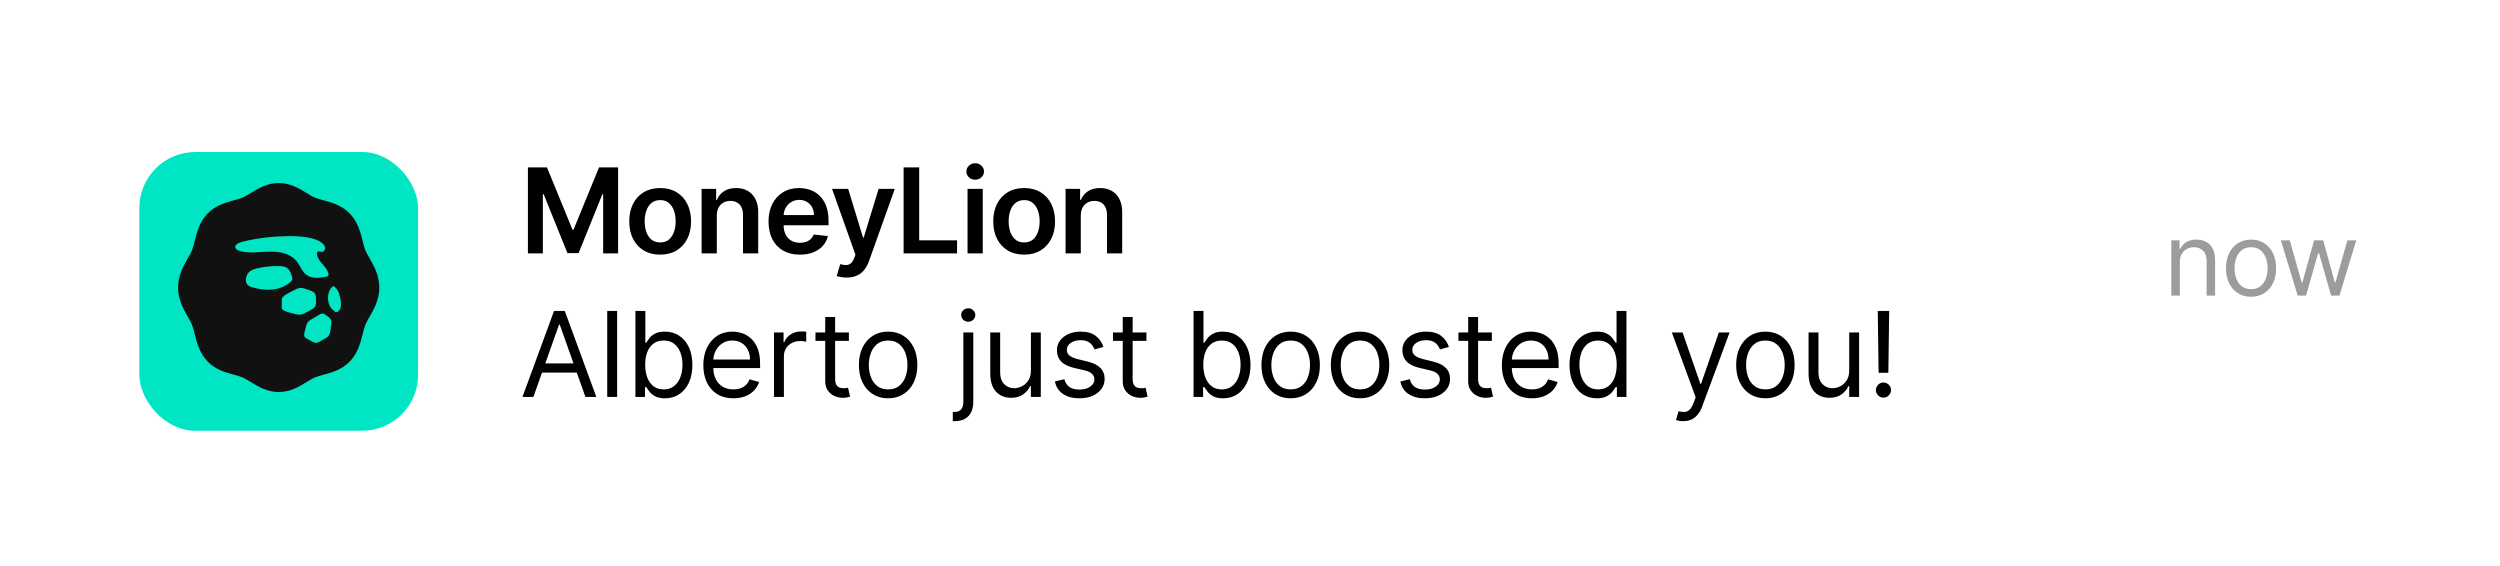
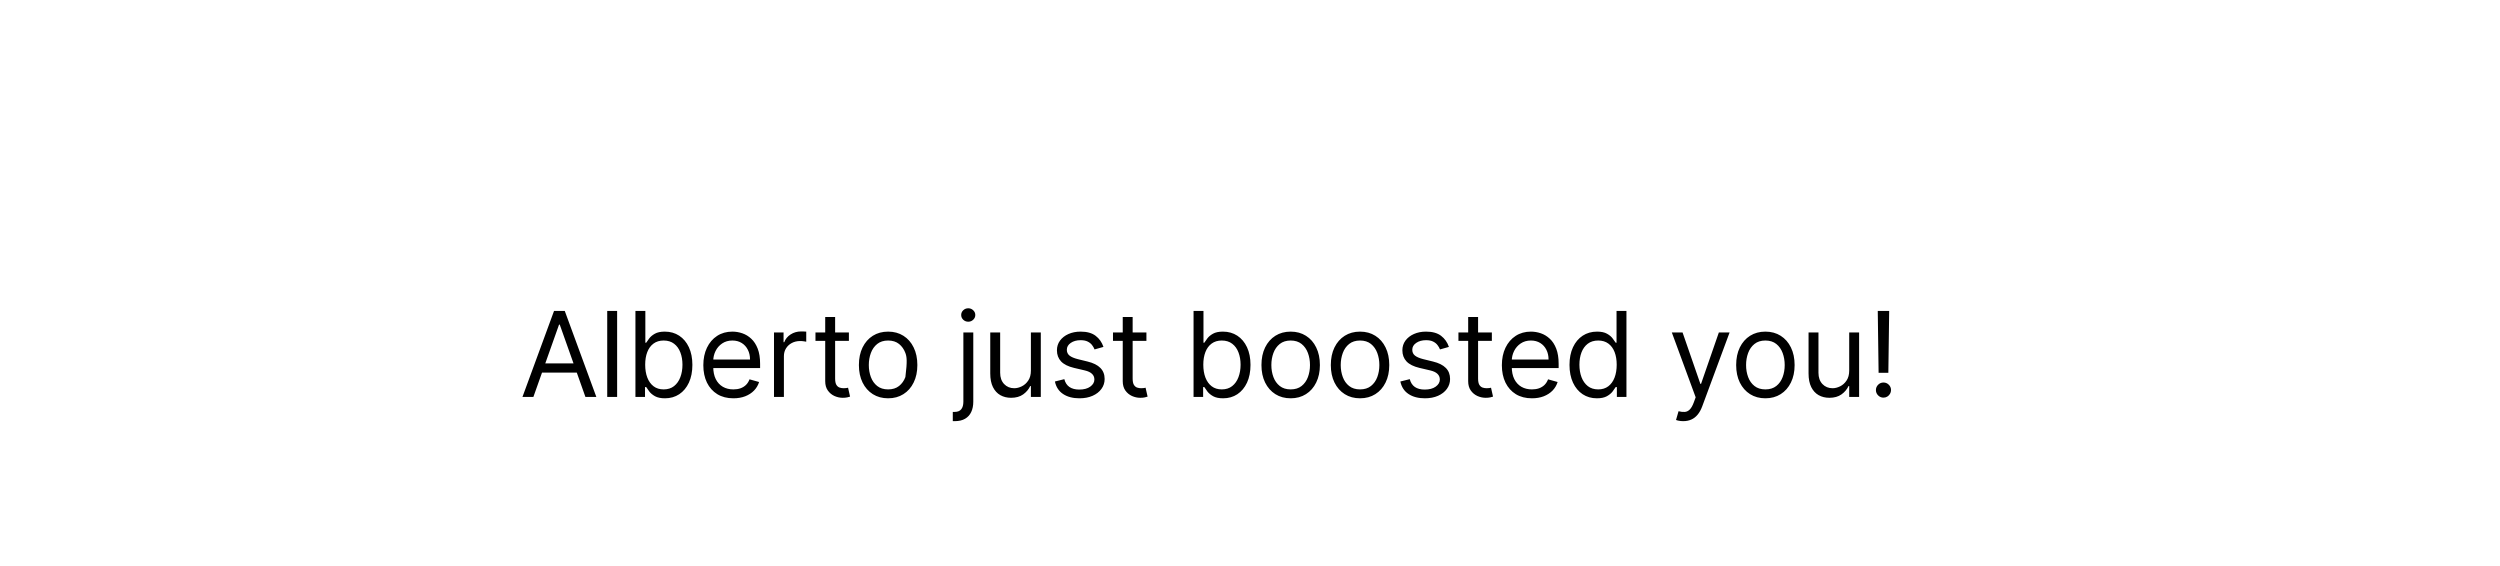
<svg xmlns="http://www.w3.org/2000/svg" width="296" height="67" viewBox="0 0 296 67" fill="none">
  <g filter="url(#filter0_b_35_1107)">
-     <rect x="0.5" width="295" height="67" rx="10.527" fill="white" />
-   </g>
-   <path d="M62.504 19.818H64.761L67.784 27.196H67.903L70.926 19.818H73.183V30H71.413V23.005H71.319L68.505 29.97H67.183L64.369 22.99H64.274V30H62.504V19.818ZM78.163 30.149C77.417 30.149 76.771 29.985 76.224 29.657C75.677 29.329 75.253 28.87 74.951 28.28C74.653 27.69 74.504 27 74.504 26.212C74.504 25.423 74.653 24.732 74.951 24.139C75.253 23.545 75.677 23.084 76.224 22.756C76.771 22.428 77.417 22.264 78.163 22.264C78.909 22.264 79.555 22.428 80.102 22.756C80.649 23.084 81.072 23.545 81.37 24.139C81.671 24.732 81.822 25.423 81.822 26.212C81.822 27 81.671 27.69 81.37 28.28C81.072 28.87 80.649 29.329 80.102 29.657C79.555 29.985 78.909 30.149 78.163 30.149ZM78.173 28.707C78.578 28.707 78.915 28.596 79.187 28.374C79.459 28.149 79.661 27.847 79.794 27.47C79.93 27.092 79.998 26.671 79.998 26.207C79.998 25.739 79.93 25.317 79.794 24.939C79.661 24.558 79.459 24.255 79.187 24.029C78.915 23.804 78.578 23.691 78.173 23.691C77.759 23.691 77.414 23.804 77.139 24.029C76.867 24.255 76.663 24.558 76.528 24.939C76.395 25.317 76.329 25.739 76.329 26.207C76.329 26.671 76.395 27.092 76.528 27.47C76.663 27.847 76.867 28.149 77.139 28.374C77.414 28.596 77.759 28.707 78.173 28.707ZM84.87 25.526V30H83.07V22.364H84.79V23.661H84.879C85.055 23.234 85.335 22.894 85.72 22.642C86.107 22.39 86.586 22.264 87.156 22.264C87.683 22.264 88.142 22.377 88.534 22.602C88.928 22.828 89.233 23.154 89.448 23.582C89.667 24.009 89.775 24.528 89.772 25.138V30H87.972V25.416C87.972 24.906 87.839 24.506 87.574 24.218C87.312 23.93 86.949 23.785 86.485 23.785C86.17 23.785 85.89 23.855 85.645 23.994C85.403 24.13 85.213 24.327 85.073 24.586C84.938 24.845 84.87 25.158 84.87 25.526ZM94.702 30.149C93.936 30.149 93.275 29.99 92.718 29.672C92.165 29.35 91.739 28.896 91.44 28.31C91.142 27.72 90.993 27.025 90.993 26.227C90.993 25.441 91.142 24.752 91.44 24.158C91.742 23.562 92.163 23.098 92.703 22.766C93.243 22.432 93.878 22.264 94.607 22.264C95.078 22.264 95.522 22.34 95.94 22.493C96.361 22.642 96.732 22.874 97.053 23.189C97.378 23.504 97.633 23.905 97.819 24.392C98.004 24.876 98.097 25.453 98.097 26.122V26.674H91.838V25.461H96.372C96.369 25.116 96.294 24.81 96.148 24.541C96.003 24.269 95.799 24.056 95.537 23.9C95.278 23.744 94.977 23.666 94.632 23.666C94.264 23.666 93.941 23.756 93.663 23.935C93.384 24.11 93.167 24.342 93.011 24.631C92.859 24.916 92.781 25.229 92.778 25.57V26.629C92.778 27.073 92.859 27.454 93.021 27.773C93.184 28.088 93.411 28.329 93.702 28.499C93.994 28.664 94.335 28.747 94.727 28.747C94.988 28.747 95.225 28.711 95.438 28.638C95.65 28.562 95.834 28.451 95.989 28.305C96.145 28.159 96.263 27.978 96.342 27.763L98.023 27.952C97.917 28.396 97.715 28.784 97.416 29.115C97.121 29.443 96.743 29.698 96.283 29.881C95.822 30.06 95.295 30.149 94.702 30.149ZM100.24 32.864C99.995 32.864 99.767 32.844 99.559 32.804C99.353 32.767 99.189 32.724 99.066 32.675L99.484 31.273C99.746 31.349 99.98 31.385 100.185 31.382C100.391 31.379 100.571 31.314 100.727 31.188C100.886 31.066 101.02 30.86 101.13 30.572L101.284 30.159L98.515 22.364H100.424L102.184 28.131H102.263L104.028 22.364H105.942L102.885 30.925C102.742 31.329 102.553 31.675 102.318 31.964C102.083 32.255 101.794 32.477 101.453 32.63C101.115 32.786 100.71 32.864 100.24 32.864ZM106.987 30V19.818H108.832V28.454H113.316V30H106.987ZM114.557 30V22.364H116.357V30H114.557ZM115.462 21.28C115.177 21.28 114.932 21.185 114.726 20.996C114.521 20.804 114.418 20.574 114.418 20.305C114.418 20.034 114.521 19.803 114.726 19.614C114.932 19.422 115.177 19.326 115.462 19.326C115.75 19.326 115.996 19.422 116.198 19.614C116.403 19.803 116.506 20.034 116.506 20.305C116.506 20.574 116.403 20.804 116.198 20.996C115.996 21.185 115.75 21.28 115.462 21.28ZM121.259 30.149C120.513 30.149 119.867 29.985 119.32 29.657C118.773 29.329 118.349 28.87 118.047 28.28C117.749 27.69 117.599 27 117.599 26.212C117.599 25.423 117.749 24.732 118.047 24.139C118.349 23.545 118.773 23.084 119.32 22.756C119.867 22.428 120.513 22.264 121.259 22.264C122.004 22.264 122.651 22.428 123.197 22.756C123.744 23.084 124.167 23.545 124.465 24.139C124.767 24.732 124.918 25.423 124.918 26.212C124.918 27 124.767 27.69 124.465 28.28C124.167 28.87 123.744 29.329 123.197 29.657C122.651 29.985 122.004 30.149 121.259 30.149ZM121.269 28.707C121.673 28.707 122.011 28.596 122.283 28.374C122.555 28.149 122.757 27.847 122.889 27.47C123.025 27.092 123.093 26.671 123.093 26.207C123.093 25.739 123.025 25.317 122.889 24.939C122.757 24.558 122.555 24.255 122.283 24.029C122.011 23.804 121.673 23.691 121.269 23.691C120.854 23.691 120.51 23.804 120.234 24.029C119.963 24.255 119.759 24.558 119.623 24.939C119.49 25.317 119.424 25.739 119.424 26.207C119.424 26.671 119.49 27.092 119.623 27.47C119.759 27.847 119.963 28.149 120.234 28.374C120.51 28.596 120.854 28.707 121.269 28.707ZM127.965 25.526V30H126.165V22.364H127.885V23.661H127.975C128.151 23.234 128.431 22.894 128.815 22.642C129.203 22.39 129.682 22.264 130.252 22.264C130.779 22.264 131.238 22.377 131.629 22.602C132.023 22.828 132.328 23.154 132.544 23.582C132.762 24.009 132.87 24.528 132.867 25.138V30H131.067V25.416C131.067 24.906 130.935 24.506 130.669 24.218C130.408 23.93 130.045 23.785 129.581 23.785C129.266 23.785 128.986 23.855 128.74 23.994C128.499 24.13 128.308 24.327 128.169 24.586C128.033 24.845 127.965 25.158 127.965 25.526Z" fill="black" />
-   <rect x="16.5" y="18" width="33" height="33" rx="6.619" fill="#00E5C4" />
-   <path fill-rule="evenodd" clip-rule="evenodd" d="M29.641 22.878C29.312 23.081 29.001 23.273 28.745 23.383C28.464 23.504 28.098 23.603 27.71 23.709C26.734 23.975 25.519 24.305 24.57 25.291C23.621 26.276 23.303 27.537 23.048 28.551C22.947 28.955 22.851 29.335 22.734 29.627C22.629 29.891 22.445 30.214 22.249 30.555C21.728 31.467 21.08 32.598 21.08 34.041C21.08 35.484 21.728 36.615 22.248 37.525C22.443 37.867 22.629 38.19 22.734 38.455C22.851 38.746 22.946 39.127 23.048 39.53C23.304 40.544 23.621 41.806 24.57 42.792C25.519 43.777 26.734 44.107 27.709 44.372C28.099 44.479 28.465 44.578 28.745 44.699C29.001 44.809 29.311 45.001 29.641 45.204C30.517 45.744 31.608 46.417 32.997 46.417C34.386 46.417 35.475 45.744 36.352 45.204C36.684 45 36.994 44.807 37.248 44.699C37.528 44.578 37.893 44.479 38.281 44.374C39.261 44.108 40.475 43.778 41.423 42.793C42.372 41.808 42.69 40.547 42.945 39.533C43.047 39.129 43.144 38.749 43.259 38.457C43.366 38.192 43.55 37.869 43.746 37.527C44.266 36.617 44.913 35.485 44.913 34.042C44.913 32.599 44.266 31.468 43.747 30.559C43.55 30.216 43.366 29.892 43.259 29.628C43.144 29.337 43.047 28.956 42.945 28.552C42.69 27.537 42.372 26.276 41.423 25.291C40.475 24.305 39.261 23.975 38.284 23.71C37.896 23.605 37.529 23.505 37.249 23.384C36.993 23.274 36.682 23.082 36.352 22.879C35.477 22.339 34.386 21.667 32.997 21.667C31.608 21.667 30.519 22.339 29.641 22.879V22.878ZM28.456 29.732C28.296 29.691 28.132 29.636 28.009 29.521C27.498 29.047 28.333 28.717 28.683 28.628C30.433 28.189 32.235 27.986 34.035 27.96C35.012 27.947 35.999 27.987 36.949 28.23C37.376 28.338 37.803 28.493 38.144 28.782C38.311 28.923 38.459 29.107 38.487 29.328C38.514 29.549 38.374 29.799 38.16 29.82C38.089 29.827 38.014 29.809 37.94 29.792C37.826 29.764 37.713 29.738 37.621 29.803C37.504 29.885 37.503 30.063 37.536 30.205C37.732 31.037 38.628 31.519 38.875 32.336C38.908 32.443 38.924 32.571 38.855 32.658C38.799 32.73 38.704 32.75 38.616 32.766C38.207 32.838 37.794 32.91 37.38 32.893C36.965 32.876 36.544 32.761 36.217 32.494C35.742 32.105 35.539 31.462 35.159 30.973C34.749 30.445 34.146 30.118 33.509 29.95C33.383 29.917 33.256 29.89 33.129 29.869C32.357 29.741 31.57 29.805 30.789 29.852C30.48 29.871 30.168 29.886 29.857 29.886C29.384 29.886 28.914 29.85 28.456 29.732ZM29.89 34.02C29.667 33.956 29.431 33.875 29.28 33.692C28.983 33.33 29.113 32.661 29.387 32.326C29.694 31.951 30.217 31.815 30.66 31.723C31.449 31.562 32.254 31.49 33.058 31.506C33.389 31.513 33.74 31.542 34.011 31.742C34.325 31.974 34.46 32.383 34.575 32.765C34.596 32.835 34.618 32.907 34.622 32.979C34.624 33.016 34.622 33.053 34.613 33.091C34.587 33.194 34.511 33.273 34.435 33.345C33.841 33.899 33.053 34.202 32.259 34.284C32.092 34.302 31.925 34.309 31.759 34.309C31.128 34.309 30.498 34.194 29.89 34.019V34.02ZM39.795 36.965C39.747 36.959 39.706 36.93 39.667 36.902C39.45 36.744 39.241 36.563 39.1 36.328C38.693 35.652 38.73 34.484 39.34 33.96C39.373 33.931 39.41 33.903 39.453 33.897C39.514 33.889 39.574 33.926 39.622 33.966C40.079 34.334 40.24 34.97 40.329 35.563C40.357 35.754 40.381 35.949 40.37 36.141C40.367 36.204 40.36 36.268 40.347 36.331C40.299 36.582 40.156 36.828 39.931 36.936C39.896 36.954 39.857 36.968 39.818 36.968C39.811 36.968 39.803 36.968 39.796 36.966L39.795 36.965ZM35.466 37.254C35.309 37.254 35.148 37.238 34.995 37.202C34.644 37.116 34.293 37.022 33.948 36.913C33.798 36.866 33.652 36.792 33.522 36.704C33.392 36.617 33.337 36.472 33.349 36.306C33.357 36.183 33.362 36.06 33.369 35.931C33.369 35.815 33.372 35.691 33.369 35.568C33.363 35.397 33.411 35.241 33.531 35.128C33.656 35.01 33.792 34.896 33.941 34.813C34.303 34.611 34.675 34.428 35.045 34.24C35.372 34.075 35.713 34.04 36.063 34.16C36.335 34.254 36.606 34.35 36.876 34.45C37.197 34.57 37.391 34.792 37.4 35.162C37.404 35.376 37.409 35.59 37.418 35.804C37.433 36.169 37.263 36.422 36.969 36.594C36.68 36.761 36.386 36.917 36.093 37.077C35.898 37.184 35.692 37.255 35.472 37.255H35.467L35.466 37.254ZM37.039 40.481C36.788 40.352 36.544 40.207 36.296 40.072C36.049 39.938 35.955 39.727 36.026 39.451C36.107 39.132 36.19 38.813 36.277 38.495C36.352 38.218 36.526 38.015 36.757 37.871C37.12 37.647 37.491 37.43 37.865 37.222C38.096 37.093 38.33 37.091 38.548 37.27C38.686 37.382 38.827 37.489 38.969 37.596C39.208 37.773 39.271 38.026 39.238 38.309C39.198 38.64 39.148 38.97 39.095 39.298C39.045 39.602 38.897 39.842 38.635 39.996C38.372 40.15 38.107 40.303 37.843 40.454C37.702 40.535 37.55 40.581 37.379 40.602C37.265 40.564 37.145 40.538 37.038 40.483L37.039 40.481Z" fill="#111111" />
-   <path d="M63.151 47H61.858L65.597 36.818H66.869L70.608 47H69.315L66.273 38.429H66.193L63.151 47ZM63.628 43.023H68.838V44.117H63.628V43.023ZM73.068 36.818V47H71.895V36.818H73.068ZM75.236 47V36.818H76.409V40.577H76.509C76.595 40.444 76.714 40.275 76.867 40.07C77.023 39.861 77.245 39.675 77.533 39.513C77.825 39.347 78.219 39.264 78.716 39.264C79.359 39.264 79.926 39.425 80.417 39.746C80.907 40.068 81.29 40.524 81.565 41.114C81.84 41.704 81.978 42.4 81.978 43.202C81.978 44.01 81.84 44.711 81.565 45.305C81.29 45.895 80.909 46.352 80.421 46.677C79.934 46.998 79.373 47.159 78.736 47.159C78.246 47.159 77.853 47.078 77.558 46.916C77.263 46.75 77.036 46.562 76.877 46.354C76.718 46.142 76.595 45.966 76.509 45.827H76.37V47H75.236ZM76.39 43.182C76.39 43.758 76.474 44.267 76.643 44.708C76.812 45.146 77.059 45.489 77.384 45.737C77.709 45.983 78.106 46.105 78.577 46.105C79.068 46.105 79.477 45.976 79.805 45.717C80.136 45.456 80.385 45.104 80.551 44.663C80.72 44.219 80.804 43.725 80.804 43.182C80.804 42.645 80.722 42.161 80.556 41.73C80.393 41.296 80.146 40.953 79.815 40.701C79.487 40.446 79.074 40.318 78.577 40.318C78.1 40.318 77.699 40.439 77.374 40.681C77.049 40.92 76.804 41.255 76.638 41.685C76.472 42.113 76.39 42.612 76.39 43.182ZM86.834 47.159C86.098 47.159 85.464 46.997 84.93 46.672C84.4 46.344 83.99 45.886 83.702 45.3C83.417 44.71 83.274 44.024 83.274 43.242C83.274 42.459 83.417 41.77 83.702 41.173C83.99 40.573 84.391 40.106 84.905 39.771C85.422 39.433 86.025 39.264 86.715 39.264C87.112 39.264 87.505 39.331 87.893 39.463C88.281 39.596 88.634 39.811 88.952 40.109C89.27 40.404 89.524 40.795 89.713 41.283C89.902 41.77 89.996 42.37 89.996 43.082V43.58H84.11V42.565H88.803C88.803 42.135 88.717 41.75 88.544 41.412C88.375 41.074 88.133 40.807 87.819 40.611C87.507 40.416 87.139 40.318 86.715 40.318C86.247 40.318 85.843 40.434 85.502 40.666C85.164 40.895 84.903 41.193 84.721 41.561C84.539 41.929 84.448 42.323 84.448 42.744V43.42C84.448 43.997 84.547 44.486 84.746 44.887C84.948 45.285 85.228 45.588 85.586 45.797C85.944 46.002 86.36 46.105 86.834 46.105C87.142 46.105 87.421 46.062 87.669 45.976C87.921 45.886 88.138 45.754 88.321 45.578C88.503 45.399 88.644 45.177 88.743 44.912L89.877 45.23C89.757 45.615 89.557 45.953 89.275 46.244C88.993 46.533 88.645 46.758 88.231 46.92C87.817 47.08 87.351 47.159 86.834 47.159ZM91.641 47V39.364H92.774V40.517H92.854C92.993 40.139 93.245 39.833 93.61 39.597C93.974 39.362 94.385 39.244 94.843 39.244C94.929 39.244 95.036 39.246 95.166 39.249C95.295 39.253 95.393 39.258 95.459 39.264V40.457C95.419 40.447 95.328 40.432 95.186 40.413C95.046 40.389 94.899 40.378 94.743 40.378C94.372 40.378 94.04 40.456 93.749 40.611C93.46 40.764 93.232 40.976 93.063 41.248C92.897 41.516 92.814 41.823 92.814 42.168V47H91.641ZM100.509 39.364V40.358H96.552V39.364H100.509ZM97.705 37.534H98.879V44.812C98.879 45.144 98.927 45.392 99.023 45.558C99.122 45.721 99.248 45.83 99.401 45.886C99.556 45.939 99.721 45.966 99.893 45.966C100.022 45.966 100.128 45.959 100.211 45.946C100.294 45.929 100.36 45.916 100.41 45.906L100.649 46.96C100.569 46.99 100.458 47.02 100.315 47.05C100.173 47.083 99.992 47.099 99.773 47.099C99.442 47.099 99.117 47.028 98.799 46.886C98.484 46.743 98.222 46.526 98.014 46.234C97.808 45.943 97.705 45.575 97.705 45.131V37.534ZM105.154 47.159C104.465 47.159 103.86 46.995 103.34 46.667C102.823 46.339 102.418 45.88 102.127 45.29C101.838 44.7 101.694 44.01 101.694 43.222C101.694 42.426 101.838 41.732 102.127 41.139C102.418 40.545 102.823 40.084 103.34 39.756C103.86 39.428 104.465 39.264 105.154 39.264C105.844 39.264 106.447 39.428 106.964 39.756C107.485 40.084 107.889 40.545 108.177 41.139C108.469 41.732 108.615 42.426 108.615 43.222C108.615 44.01 108.469 44.7 108.177 45.29C107.889 45.88 107.485 46.339 106.964 46.667C106.447 46.995 105.844 47.159 105.154 47.159ZM105.154 46.105C105.678 46.105 106.109 45.971 106.447 45.702C106.785 45.434 107.035 45.081 107.198 44.644C107.36 44.206 107.441 43.732 107.441 43.222C107.441 42.711 107.36 42.236 107.198 41.795C107.035 41.354 106.785 40.998 106.447 40.726C106.109 40.454 105.678 40.318 105.154 40.318C104.631 40.318 104.2 40.454 103.862 40.726C103.524 40.998 103.274 41.354 103.111 41.795C102.949 42.236 102.868 42.711 102.868 43.222C102.868 43.732 102.949 44.206 103.111 44.644C103.274 45.081 103.524 45.434 103.862 45.702C104.2 45.971 104.631 46.105 105.154 46.105ZM114.063 39.364H115.237V47.557C115.237 48.028 115.155 48.435 114.993 48.78C114.834 49.124 114.592 49.391 114.267 49.58C113.946 49.769 113.54 49.864 113.049 49.864C113.009 49.864 112.969 49.864 112.93 49.864C112.89 49.864 112.85 49.864 112.81 49.864V48.77C112.85 48.77 112.887 48.77 112.92 48.77C112.953 48.77 112.989 48.77 113.029 48.77C113.387 48.77 113.649 48.664 113.815 48.452C113.98 48.243 114.063 47.945 114.063 47.557V39.364ZM114.64 38.091C114.411 38.091 114.214 38.013 114.048 37.857C113.886 37.702 113.805 37.514 113.805 37.295C113.805 37.077 113.886 36.889 114.048 36.734C114.214 36.578 114.411 36.5 114.64 36.5C114.869 36.5 115.064 36.578 115.227 36.734C115.392 36.889 115.475 37.077 115.475 37.295C115.475 37.514 115.392 37.702 115.227 37.857C115.064 38.013 114.869 38.091 114.64 38.091ZM122.058 43.878V39.364H123.231V47H122.058V45.707H121.978C121.799 46.095 121.521 46.425 121.143 46.697C120.765 46.965 120.288 47.099 119.711 47.099C119.234 47.099 118.81 46.995 118.439 46.786C118.067 46.574 117.776 46.256 117.564 45.832C117.352 45.404 117.246 44.865 117.246 44.216V39.364H118.419V44.136C118.419 44.693 118.575 45.137 118.886 45.469C119.201 45.8 119.602 45.966 120.089 45.966C120.381 45.966 120.678 45.891 120.979 45.742C121.284 45.593 121.539 45.364 121.745 45.056C121.954 44.748 122.058 44.355 122.058 43.878ZM130.649 41.074L129.595 41.372C129.529 41.197 129.431 41.026 129.302 40.86C129.176 40.691 129.004 40.552 128.785 40.443C128.566 40.333 128.286 40.278 127.945 40.278C127.477 40.278 127.088 40.386 126.776 40.602C126.468 40.814 126.314 41.084 126.314 41.412C126.314 41.704 126.42 41.934 126.632 42.103C126.844 42.272 127.176 42.413 127.627 42.526L128.76 42.804C129.443 42.97 129.952 43.223 130.286 43.565C130.621 43.903 130.789 44.339 130.789 44.872C130.789 45.31 130.663 45.701 130.411 46.045C130.162 46.39 129.814 46.662 129.367 46.861C128.919 47.06 128.399 47.159 127.806 47.159C127.027 47.159 126.382 46.99 125.872 46.652C125.361 46.314 125.038 45.82 124.902 45.17L126.016 44.892C126.122 45.303 126.322 45.611 126.617 45.817C126.916 46.022 127.305 46.125 127.786 46.125C128.333 46.125 128.767 46.009 129.088 45.777C129.413 45.542 129.575 45.26 129.575 44.932C129.575 44.667 129.483 44.445 129.297 44.266C129.111 44.083 128.826 43.947 128.442 43.858L127.169 43.56C126.47 43.394 125.956 43.137 125.628 42.789C125.303 42.438 125.141 41.999 125.141 41.472C125.141 41.041 125.262 40.66 125.504 40.328C125.749 39.997 126.082 39.736 126.503 39.548C126.927 39.359 127.408 39.264 127.945 39.264C128.7 39.264 129.294 39.43 129.725 39.761C130.159 40.093 130.467 40.53 130.649 41.074ZM135.736 39.364V40.358H131.778V39.364H135.736ZM132.932 37.534H134.105V44.812C134.105 45.144 134.153 45.392 134.249 45.558C134.349 45.721 134.475 45.83 134.627 45.886C134.783 45.939 134.947 45.966 135.119 45.966C135.249 45.966 135.355 45.959 135.437 45.946C135.52 45.929 135.587 45.916 135.636 45.906L135.875 46.96C135.795 46.99 135.684 47.02 135.542 47.05C135.399 47.083 135.219 47.099 135 47.099C134.669 47.099 134.344 47.028 134.026 46.886C133.711 46.743 133.449 46.526 133.24 46.234C133.035 45.943 132.932 45.575 132.932 45.131V37.534ZM141.317 47V36.818H142.491V40.577H142.59C142.676 40.444 142.795 40.275 142.948 40.07C143.104 39.861 143.326 39.675 143.614 39.513C143.906 39.347 144.3 39.264 144.797 39.264C145.44 39.264 146.007 39.425 146.498 39.746C146.988 40.068 147.371 40.524 147.646 41.114C147.921 41.704 148.059 42.4 148.059 43.202C148.059 44.01 147.921 44.711 147.646 45.305C147.371 45.895 146.99 46.352 146.503 46.677C146.015 46.998 145.454 47.159 144.817 47.159C144.327 47.159 143.934 47.078 143.639 46.916C143.344 46.75 143.117 46.562 142.958 46.354C142.799 46.142 142.676 45.966 142.59 45.827H142.451V47H141.317ZM142.471 43.182C142.471 43.758 142.555 44.267 142.724 44.708C142.893 45.146 143.14 45.489 143.465 45.737C143.79 45.983 144.188 46.105 144.658 46.105C145.149 46.105 145.558 45.976 145.886 45.717C146.218 45.456 146.466 45.104 146.632 44.663C146.801 44.219 146.885 43.725 146.885 43.182C146.885 42.645 146.803 42.161 146.637 41.73C146.474 41.296 146.228 40.953 145.896 40.701C145.568 40.446 145.155 40.318 144.658 40.318C144.181 40.318 143.78 40.439 143.455 40.681C143.13 40.92 142.885 41.255 142.719 41.685C142.554 42.113 142.471 42.612 142.471 43.182ZM152.816 47.159C152.126 47.159 151.521 46.995 151.001 46.667C150.484 46.339 150.08 45.88 149.788 45.29C149.5 44.7 149.356 44.01 149.356 43.222C149.356 42.426 149.5 41.732 149.788 41.139C150.08 40.545 150.484 40.084 151.001 39.756C151.521 39.428 152.126 39.264 152.816 39.264C153.505 39.264 154.108 39.428 154.625 39.756C155.146 40.084 155.55 40.545 155.838 41.139C156.13 41.732 156.276 42.426 156.276 43.222C156.276 44.01 156.13 44.7 155.838 45.29C155.55 45.88 155.146 46.339 154.625 46.667C154.108 46.995 153.505 47.159 152.816 47.159ZM152.816 46.105C153.339 46.105 153.77 45.971 154.108 45.702C154.446 45.434 154.697 45.081 154.859 44.644C155.021 44.206 155.103 43.732 155.103 43.222C155.103 42.711 155.021 42.236 154.859 41.795C154.697 41.354 154.446 40.998 154.108 40.726C153.77 40.454 153.339 40.318 152.816 40.318C152.292 40.318 151.861 40.454 151.523 40.726C151.185 40.998 150.935 41.354 150.772 41.795C150.61 42.236 150.529 42.711 150.529 43.222C150.529 43.732 150.61 44.206 150.772 44.644C150.935 45.081 151.185 45.434 151.523 45.702C151.861 45.971 152.292 46.105 152.816 46.105ZM161.029 47.159C160.34 47.159 159.735 46.995 159.215 46.667C158.698 46.339 158.293 45.88 158.002 45.29C157.713 44.7 157.569 44.01 157.569 43.222C157.569 42.426 157.713 41.732 158.002 41.139C158.293 40.545 158.698 40.084 159.215 39.756C159.735 39.428 160.34 39.264 161.029 39.264C161.719 39.264 162.322 39.428 162.839 39.756C163.359 40.084 163.764 40.545 164.052 41.139C164.344 41.732 164.489 42.426 164.489 43.222C164.489 44.01 164.344 44.7 164.052 45.29C163.764 45.88 163.359 46.339 162.839 46.667C162.322 46.995 161.719 47.159 161.029 47.159ZM161.029 46.105C161.553 46.105 161.984 45.971 162.322 45.702C162.66 45.434 162.91 45.081 163.073 44.644C163.235 44.206 163.316 43.732 163.316 43.222C163.316 42.711 163.235 42.236 163.073 41.795C162.91 41.354 162.66 40.998 162.322 40.726C161.984 40.454 161.553 40.318 161.029 40.318C160.506 40.318 160.075 40.454 159.737 40.726C159.399 40.998 159.148 41.354 158.986 41.795C158.824 42.236 158.742 42.711 158.742 43.222C158.742 43.732 158.824 44.206 158.986 44.644C159.148 45.081 159.399 45.434 159.737 45.702C160.075 45.971 160.506 46.105 161.029 46.105ZM171.55 41.074L170.496 41.372C170.429 41.197 170.332 41.026 170.202 40.86C170.076 40.691 169.904 40.552 169.685 40.443C169.467 40.333 169.186 40.278 168.845 40.278C168.378 40.278 167.988 40.386 167.677 40.602C167.368 40.814 167.214 41.084 167.214 41.412C167.214 41.704 167.32 41.934 167.533 42.103C167.745 42.272 168.076 42.413 168.527 42.526L169.66 42.804C170.343 42.97 170.852 43.223 171.187 43.565C171.521 43.903 171.689 44.339 171.689 44.872C171.689 45.31 171.563 45.701 171.311 46.045C171.062 46.39 170.714 46.662 170.267 46.861C169.819 47.06 169.299 47.159 168.706 47.159C167.927 47.159 167.282 46.99 166.772 46.652C166.261 46.314 165.938 45.82 165.802 45.17L166.916 44.892C167.022 45.303 167.223 45.611 167.518 45.817C167.816 46.022 168.205 46.125 168.686 46.125C169.233 46.125 169.667 46.009 169.989 45.777C170.313 45.542 170.476 45.26 170.476 44.932C170.476 44.667 170.383 44.445 170.197 44.266C170.012 44.083 169.727 43.947 169.342 43.858L168.069 43.56C167.37 43.394 166.856 43.137 166.528 42.789C166.203 42.438 166.041 41.999 166.041 41.472C166.041 41.041 166.162 40.66 166.404 40.328C166.649 39.997 166.982 39.736 167.403 39.548C167.828 39.359 168.308 39.264 168.845 39.264C169.601 39.264 170.194 39.43 170.625 39.761C171.059 40.093 171.367 40.53 171.55 41.074ZM176.636 39.364V40.358H172.679V39.364H176.636ZM173.832 37.534H175.005V44.812C175.005 45.144 175.053 45.392 175.149 45.558C175.249 45.721 175.375 45.83 175.527 45.886C175.683 45.939 175.847 45.966 176.02 45.966C176.149 45.966 176.255 45.959 176.338 45.946C176.421 45.929 176.487 45.916 176.537 45.906L176.775 46.96C176.696 46.99 176.585 47.02 176.442 47.05C176.3 47.083 176.119 47.099 175.9 47.099C175.569 47.099 175.244 47.028 174.926 46.886C174.611 46.743 174.349 46.526 174.14 46.234C173.935 45.943 173.832 45.575 173.832 45.131V37.534ZM181.381 47.159C180.645 47.159 180.01 46.997 179.476 46.672C178.946 46.344 178.537 45.886 178.248 45.3C177.963 44.71 177.821 44.024 177.821 43.242C177.821 42.459 177.963 41.77 178.248 41.173C178.537 40.573 178.938 40.106 179.452 39.771C179.969 39.433 180.572 39.264 181.261 39.264C181.659 39.264 182.052 39.331 182.44 39.463C182.827 39.596 183.18 39.811 183.498 40.109C183.817 40.404 184.07 40.795 184.259 41.283C184.448 41.77 184.543 42.37 184.543 43.082V43.58H178.656V42.565H183.349C183.349 42.135 183.263 41.75 183.091 41.412C182.922 41.074 182.68 40.807 182.365 40.611C182.053 40.416 181.685 40.318 181.261 40.318C180.794 40.318 180.39 40.434 180.048 40.666C179.71 40.895 179.45 41.193 179.268 41.561C179.085 41.929 178.994 42.323 178.994 42.744V43.42C178.994 43.997 179.094 44.486 179.293 44.887C179.495 45.285 179.775 45.588 180.133 45.797C180.491 46.002 180.907 46.105 181.381 46.105C181.689 46.105 181.967 46.062 182.216 45.976C182.468 45.886 182.685 45.754 182.867 45.578C183.049 45.399 183.19 45.177 183.29 44.912L184.423 45.23C184.304 45.615 184.103 45.953 183.822 46.244C183.54 46.533 183.192 46.758 182.778 46.92C182.363 47.08 181.898 47.159 181.381 47.159ZM189.071 47.159C188.434 47.159 187.873 46.998 187.385 46.677C186.898 46.352 186.517 45.895 186.242 45.305C185.967 44.711 185.829 44.01 185.829 43.202C185.829 42.4 185.967 41.704 186.242 41.114C186.517 40.524 186.9 40.068 187.39 39.746C187.881 39.425 188.448 39.264 189.091 39.264C189.588 39.264 189.981 39.347 190.269 39.513C190.561 39.675 190.783 39.861 190.935 40.07C191.091 40.275 191.212 40.444 191.298 40.577H191.398V36.818H192.571V47H191.437V45.827H191.298C191.212 45.966 191.089 46.142 190.93 46.354C190.771 46.562 190.544 46.75 190.249 46.916C189.954 47.078 189.561 47.159 189.071 47.159ZM189.23 46.105C189.701 46.105 190.098 45.983 190.423 45.737C190.748 45.489 190.995 45.146 191.164 44.708C191.333 44.267 191.417 43.758 191.417 43.182C191.417 42.612 191.335 42.113 191.169 41.685C191.003 41.255 190.758 40.92 190.433 40.681C190.108 40.439 189.707 40.318 189.23 40.318C188.733 40.318 188.318 40.446 187.987 40.701C187.659 40.953 187.412 41.296 187.246 41.73C187.084 42.161 187.003 42.645 187.003 43.182C187.003 43.725 187.085 44.219 187.251 44.663C187.42 45.104 187.669 45.456 187.997 45.717C188.328 45.976 188.739 46.105 189.23 46.105ZM199.296 49.864C199.097 49.864 198.92 49.847 198.764 49.814C198.608 49.784 198.5 49.754 198.441 49.724L198.739 48.69C199.024 48.763 199.276 48.79 199.495 48.77C199.713 48.75 199.907 48.652 200.076 48.477C200.249 48.304 200.406 48.024 200.549 47.636L200.767 47.04L197.944 39.364H199.216L201.324 45.449H201.404L203.512 39.364H204.784L201.543 48.114C201.397 48.508 201.216 48.834 201.001 49.093C200.786 49.355 200.535 49.549 200.25 49.675C199.969 49.801 199.65 49.864 199.296 49.864ZM209.022 47.159C208.333 47.159 207.728 46.995 207.207 46.667C206.69 46.339 206.286 45.88 205.994 45.29C205.706 44.7 205.562 44.01 205.562 43.222C205.562 42.426 205.706 41.732 205.994 41.139C206.286 40.545 206.69 40.084 207.207 39.756C207.728 39.428 208.333 39.264 209.022 39.264C209.711 39.264 210.315 39.428 210.832 39.756C211.352 40.084 211.756 40.545 212.045 41.139C212.336 41.732 212.482 42.426 212.482 43.222C212.482 44.01 212.336 44.7 212.045 45.29C211.756 45.88 211.352 46.339 210.832 46.667C210.315 46.995 209.711 47.159 209.022 47.159ZM209.022 46.105C209.546 46.105 209.976 45.971 210.315 45.702C210.653 45.434 210.903 45.081 211.065 44.644C211.228 44.206 211.309 43.732 211.309 43.222C211.309 42.711 211.228 42.236 211.065 41.795C210.903 41.354 210.653 40.998 210.315 40.726C209.976 40.454 209.546 40.318 209.022 40.318C208.498 40.318 208.067 40.454 207.729 40.726C207.391 40.998 207.141 41.354 206.979 41.795C206.816 42.236 206.735 42.711 206.735 43.222C206.735 43.732 206.816 44.206 206.979 44.644C207.141 45.081 207.391 45.434 207.729 45.702C208.067 45.971 208.498 46.105 209.022 46.105ZM218.946 43.878V39.364H220.119V47H218.946V45.707H218.866C218.687 46.095 218.409 46.425 218.031 46.697C217.653 46.965 217.176 47.099 216.599 47.099C216.122 47.099 215.698 46.995 215.326 46.786C214.955 46.574 214.663 46.256 214.451 45.832C214.239 45.404 214.133 44.865 214.133 44.216V39.364H215.306V44.136C215.306 44.693 215.462 45.137 215.774 45.469C216.089 45.8 216.49 45.966 216.977 45.966C217.269 45.966 217.565 45.891 217.867 45.742C218.172 45.593 218.427 45.364 218.632 45.056C218.841 44.748 218.946 44.355 218.946 43.878ZM223.679 36.818L223.58 44.136H222.426L222.327 36.818H223.679ZM223.003 47.08C222.758 47.08 222.547 46.992 222.372 46.816C222.196 46.64 222.108 46.43 222.108 46.185C222.108 45.939 222.196 45.729 222.372 45.553C222.547 45.378 222.758 45.29 223.003 45.29C223.248 45.29 223.459 45.378 223.634 45.553C223.81 45.729 223.898 45.939 223.898 46.185C223.898 46.347 223.856 46.496 223.774 46.632C223.694 46.768 223.586 46.877 223.45 46.96C223.318 47.04 223.169 47.08 223.003 47.08Z" fill="black" />
-   <path d="M258.093 31.062V35H257.087V28.454H258.059V29.477H258.144C258.297 29.145 258.53 28.878 258.843 28.676C259.155 28.472 259.559 28.369 260.053 28.369C260.496 28.369 260.884 28.46 261.216 28.642C261.549 28.821 261.807 29.094 261.992 29.46C262.177 29.824 262.269 30.284 262.269 30.841V35H261.263V30.909C261.263 30.395 261.13 29.994 260.863 29.707C260.596 29.418 260.229 29.273 259.763 29.273C259.442 29.273 259.155 29.342 258.903 29.482C258.653 29.621 258.455 29.824 258.31 30.091C258.165 30.358 258.093 30.682 258.093 31.062ZM266.526 35.136C265.935 35.136 265.416 34.996 264.97 34.715C264.527 34.433 264.181 34.04 263.931 33.534C263.684 33.028 263.56 32.438 263.56 31.761C263.56 31.079 263.684 30.484 263.931 29.976C264.181 29.467 264.527 29.072 264.97 28.791C265.416 28.51 265.935 28.369 266.526 28.369C267.117 28.369 267.634 28.51 268.077 28.791C268.523 29.072 268.87 29.467 269.117 29.976C269.367 30.484 269.492 31.079 269.492 31.761C269.492 32.438 269.367 33.028 269.117 33.534C268.87 34.04 268.523 34.433 268.077 34.715C267.634 34.996 267.117 35.136 266.526 35.136ZM266.526 34.233C266.975 34.233 267.344 34.118 267.634 33.888C267.924 33.658 268.138 33.355 268.277 32.98C268.416 32.605 268.486 32.199 268.486 31.761C268.486 31.324 268.416 30.916 268.277 30.538C268.138 30.16 267.924 29.855 267.634 29.622C267.344 29.389 266.975 29.273 266.526 29.273C266.077 29.273 265.708 29.389 265.418 29.622C265.128 29.855 264.914 30.16 264.774 30.538C264.635 30.916 264.566 31.324 264.566 31.761C264.566 32.199 264.635 32.605 264.774 32.98C264.914 33.355 265.128 33.658 265.418 33.888C265.708 34.118 266.077 34.233 266.526 34.233ZM272.047 35L270.053 28.454H271.11L272.524 33.466H272.593L273.99 28.454H275.064L276.445 33.449H276.513L277.928 28.454H278.985L276.99 35H276.002L274.57 29.972H274.468L273.036 35H272.047Z" fill="#9C9C9C" />
+     </g>
+   <path d="M63.151 47H61.858L65.597 36.818H66.869L70.608 47H69.315L66.273 38.429H66.193L63.151 47ZM63.628 43.023H68.838V44.117H63.628V43.023ZM73.068 36.818V47H71.895V36.818H73.068ZM75.236 47V36.818H76.409V40.577H76.509C76.595 40.444 76.714 40.275 76.867 40.07C77.023 39.861 77.245 39.675 77.533 39.513C77.825 39.347 78.219 39.264 78.716 39.264C79.359 39.264 79.926 39.425 80.417 39.746C80.907 40.068 81.29 40.524 81.565 41.114C81.84 41.704 81.978 42.4 81.978 43.202C81.978 44.01 81.84 44.711 81.565 45.305C81.29 45.895 80.909 46.352 80.421 46.677C79.934 46.998 79.373 47.159 78.736 47.159C78.246 47.159 77.853 47.078 77.558 46.916C77.263 46.75 77.036 46.562 76.877 46.354C76.718 46.142 76.595 45.966 76.509 45.827H76.37V47H75.236ZM76.39 43.182C76.39 43.758 76.474 44.267 76.643 44.708C76.812 45.146 77.059 45.489 77.384 45.737C77.709 45.983 78.106 46.105 78.577 46.105C79.068 46.105 79.477 45.976 79.805 45.717C80.136 45.456 80.385 45.104 80.551 44.663C80.72 44.219 80.804 43.725 80.804 43.182C80.804 42.645 80.722 42.161 80.556 41.73C80.393 41.296 80.146 40.953 79.815 40.701C79.487 40.446 79.074 40.318 78.577 40.318C78.1 40.318 77.699 40.439 77.374 40.681C77.049 40.92 76.804 41.255 76.638 41.685C76.472 42.113 76.39 42.612 76.39 43.182ZM86.834 47.159C86.098 47.159 85.464 46.997 84.93 46.672C84.4 46.344 83.99 45.886 83.702 45.3C83.417 44.71 83.274 44.024 83.274 43.242C83.274 42.459 83.417 41.77 83.702 41.173C83.99 40.573 84.391 40.106 84.905 39.771C85.422 39.433 86.025 39.264 86.715 39.264C87.112 39.264 87.505 39.331 87.893 39.463C88.281 39.596 88.634 39.811 88.952 40.109C89.27 40.404 89.524 40.795 89.713 41.283C89.902 41.77 89.996 42.37 89.996 43.082V43.58H84.11V42.565H88.803C88.803 42.135 88.717 41.75 88.544 41.412C88.375 41.074 88.133 40.807 87.819 40.611C87.507 40.416 87.139 40.318 86.715 40.318C86.247 40.318 85.843 40.434 85.502 40.666C85.164 40.895 84.903 41.193 84.721 41.561C84.539 41.929 84.448 42.323 84.448 42.744V43.42C84.448 43.997 84.547 44.486 84.746 44.887C84.948 45.285 85.228 45.588 85.586 45.797C85.944 46.002 86.36 46.105 86.834 46.105C87.142 46.105 87.421 46.062 87.669 45.976C87.921 45.886 88.138 45.754 88.321 45.578C88.503 45.399 88.644 45.177 88.743 44.912L89.877 45.23C89.757 45.615 89.557 45.953 89.275 46.244C88.993 46.533 88.645 46.758 88.231 46.92C87.817 47.08 87.351 47.159 86.834 47.159ZM91.641 47V39.364H92.774V40.517H92.854C92.993 40.139 93.245 39.833 93.61 39.597C93.974 39.362 94.385 39.244 94.843 39.244C94.929 39.244 95.036 39.246 95.166 39.249C95.295 39.253 95.393 39.258 95.459 39.264V40.457C95.419 40.447 95.328 40.432 95.186 40.413C95.046 40.389 94.899 40.378 94.743 40.378C94.372 40.378 94.04 40.456 93.749 40.611C93.46 40.764 93.232 40.976 93.063 41.248C92.897 41.516 92.814 41.823 92.814 42.168V47H91.641ZM100.509 39.364V40.358H96.552V39.364H100.509ZM97.705 37.534H98.879V44.812C98.879 45.144 98.927 45.392 99.023 45.558C99.122 45.721 99.248 45.83 99.401 45.886C99.556 45.939 99.721 45.966 99.893 45.966C100.022 45.966 100.128 45.959 100.211 45.946C100.294 45.929 100.36 45.916 100.41 45.906L100.649 46.96C100.569 46.99 100.458 47.02 100.315 47.05C100.173 47.083 99.992 47.099 99.773 47.099C99.442 47.099 99.117 47.028 98.799 46.886C98.484 46.743 98.222 46.526 98.014 46.234C97.808 45.943 97.705 45.575 97.705 45.131V37.534ZM105.154 47.159C104.465 47.159 103.86 46.995 103.34 46.667C102.823 46.339 102.418 45.88 102.127 45.29C101.838 44.7 101.694 44.01 101.694 43.222C101.694 42.426 101.838 41.732 102.127 41.139C102.418 40.545 102.823 40.084 103.34 39.756C103.86 39.428 104.465 39.264 105.154 39.264C105.844 39.264 106.447 39.428 106.964 39.756C107.485 40.084 107.889 40.545 108.177 41.139C108.469 41.732 108.615 42.426 108.615 43.222C108.615 44.01 108.469 44.7 108.177 45.29C107.889 45.88 107.485 46.339 106.964 46.667C106.447 46.995 105.844 47.159 105.154 47.159ZM105.154 46.105C105.678 46.105 106.109 45.971 106.447 45.702C106.785 45.434 107.035 45.081 107.198 44.644C107.441 42.711 107.36 42.236 107.198 41.795C107.035 41.354 106.785 40.998 106.447 40.726C106.109 40.454 105.678 40.318 105.154 40.318C104.631 40.318 104.2 40.454 103.862 40.726C103.524 40.998 103.274 41.354 103.111 41.795C102.949 42.236 102.868 42.711 102.868 43.222C102.868 43.732 102.949 44.206 103.111 44.644C103.274 45.081 103.524 45.434 103.862 45.702C104.2 45.971 104.631 46.105 105.154 46.105ZM114.063 39.364H115.237V47.557C115.237 48.028 115.155 48.435 114.993 48.78C114.834 49.124 114.592 49.391 114.267 49.58C113.946 49.769 113.54 49.864 113.049 49.864C113.009 49.864 112.969 49.864 112.93 49.864C112.89 49.864 112.85 49.864 112.81 49.864V48.77C112.85 48.77 112.887 48.77 112.92 48.77C112.953 48.77 112.989 48.77 113.029 48.77C113.387 48.77 113.649 48.664 113.815 48.452C113.98 48.243 114.063 47.945 114.063 47.557V39.364ZM114.64 38.091C114.411 38.091 114.214 38.013 114.048 37.857C113.886 37.702 113.805 37.514 113.805 37.295C113.805 37.077 113.886 36.889 114.048 36.734C114.214 36.578 114.411 36.5 114.64 36.5C114.869 36.5 115.064 36.578 115.227 36.734C115.392 36.889 115.475 37.077 115.475 37.295C115.475 37.514 115.392 37.702 115.227 37.857C115.064 38.013 114.869 38.091 114.64 38.091ZM122.058 43.878V39.364H123.231V47H122.058V45.707H121.978C121.799 46.095 121.521 46.425 121.143 46.697C120.765 46.965 120.288 47.099 119.711 47.099C119.234 47.099 118.81 46.995 118.439 46.786C118.067 46.574 117.776 46.256 117.564 45.832C117.352 45.404 117.246 44.865 117.246 44.216V39.364H118.419V44.136C118.419 44.693 118.575 45.137 118.886 45.469C119.201 45.8 119.602 45.966 120.089 45.966C120.381 45.966 120.678 45.891 120.979 45.742C121.284 45.593 121.539 45.364 121.745 45.056C121.954 44.748 122.058 44.355 122.058 43.878ZM130.649 41.074L129.595 41.372C129.529 41.197 129.431 41.026 129.302 40.86C129.176 40.691 129.004 40.552 128.785 40.443C128.566 40.333 128.286 40.278 127.945 40.278C127.477 40.278 127.088 40.386 126.776 40.602C126.468 40.814 126.314 41.084 126.314 41.412C126.314 41.704 126.42 41.934 126.632 42.103C126.844 42.272 127.176 42.413 127.627 42.526L128.76 42.804C129.443 42.97 129.952 43.223 130.286 43.565C130.621 43.903 130.789 44.339 130.789 44.872C130.789 45.31 130.663 45.701 130.411 46.045C130.162 46.39 129.814 46.662 129.367 46.861C128.919 47.06 128.399 47.159 127.806 47.159C127.027 47.159 126.382 46.99 125.872 46.652C125.361 46.314 125.038 45.82 124.902 45.17L126.016 44.892C126.122 45.303 126.322 45.611 126.617 45.817C126.916 46.022 127.305 46.125 127.786 46.125C128.333 46.125 128.767 46.009 129.088 45.777C129.413 45.542 129.575 45.26 129.575 44.932C129.575 44.667 129.483 44.445 129.297 44.266C129.111 44.083 128.826 43.947 128.442 43.858L127.169 43.56C126.47 43.394 125.956 43.137 125.628 42.789C125.303 42.438 125.141 41.999 125.141 41.472C125.141 41.041 125.262 40.66 125.504 40.328C125.749 39.997 126.082 39.736 126.503 39.548C126.927 39.359 127.408 39.264 127.945 39.264C128.7 39.264 129.294 39.43 129.725 39.761C130.159 40.093 130.467 40.53 130.649 41.074ZM135.736 39.364V40.358H131.778V39.364H135.736ZM132.932 37.534H134.105V44.812C134.105 45.144 134.153 45.392 134.249 45.558C134.349 45.721 134.475 45.83 134.627 45.886C134.783 45.939 134.947 45.966 135.119 45.966C135.249 45.966 135.355 45.959 135.437 45.946C135.52 45.929 135.587 45.916 135.636 45.906L135.875 46.96C135.795 46.99 135.684 47.02 135.542 47.05C135.399 47.083 135.219 47.099 135 47.099C134.669 47.099 134.344 47.028 134.026 46.886C133.711 46.743 133.449 46.526 133.24 46.234C133.035 45.943 132.932 45.575 132.932 45.131V37.534ZM141.317 47V36.818H142.491V40.577H142.59C142.676 40.444 142.795 40.275 142.948 40.07C143.104 39.861 143.326 39.675 143.614 39.513C143.906 39.347 144.3 39.264 144.797 39.264C145.44 39.264 146.007 39.425 146.498 39.746C146.988 40.068 147.371 40.524 147.646 41.114C147.921 41.704 148.059 42.4 148.059 43.202C148.059 44.01 147.921 44.711 147.646 45.305C147.371 45.895 146.99 46.352 146.503 46.677C146.015 46.998 145.454 47.159 144.817 47.159C144.327 47.159 143.934 47.078 143.639 46.916C143.344 46.75 143.117 46.562 142.958 46.354C142.799 46.142 142.676 45.966 142.59 45.827H142.451V47H141.317ZM142.471 43.182C142.471 43.758 142.555 44.267 142.724 44.708C142.893 45.146 143.14 45.489 143.465 45.737C143.79 45.983 144.188 46.105 144.658 46.105C145.149 46.105 145.558 45.976 145.886 45.717C146.218 45.456 146.466 45.104 146.632 44.663C146.801 44.219 146.885 43.725 146.885 43.182C146.885 42.645 146.803 42.161 146.637 41.73C146.474 41.296 146.228 40.953 145.896 40.701C145.568 40.446 145.155 40.318 144.658 40.318C144.181 40.318 143.78 40.439 143.455 40.681C143.13 40.92 142.885 41.255 142.719 41.685C142.554 42.113 142.471 42.612 142.471 43.182ZM152.816 47.159C152.126 47.159 151.521 46.995 151.001 46.667C150.484 46.339 150.08 45.88 149.788 45.29C149.5 44.7 149.356 44.01 149.356 43.222C149.356 42.426 149.5 41.732 149.788 41.139C150.08 40.545 150.484 40.084 151.001 39.756C151.521 39.428 152.126 39.264 152.816 39.264C153.505 39.264 154.108 39.428 154.625 39.756C155.146 40.084 155.55 40.545 155.838 41.139C156.13 41.732 156.276 42.426 156.276 43.222C156.276 44.01 156.13 44.7 155.838 45.29C155.55 45.88 155.146 46.339 154.625 46.667C154.108 46.995 153.505 47.159 152.816 47.159ZM152.816 46.105C153.339 46.105 153.77 45.971 154.108 45.702C154.446 45.434 154.697 45.081 154.859 44.644C155.021 44.206 155.103 43.732 155.103 43.222C155.103 42.711 155.021 42.236 154.859 41.795C154.697 41.354 154.446 40.998 154.108 40.726C153.77 40.454 153.339 40.318 152.816 40.318C152.292 40.318 151.861 40.454 151.523 40.726C151.185 40.998 150.935 41.354 150.772 41.795C150.61 42.236 150.529 42.711 150.529 43.222C150.529 43.732 150.61 44.206 150.772 44.644C150.935 45.081 151.185 45.434 151.523 45.702C151.861 45.971 152.292 46.105 152.816 46.105ZM161.029 47.159C160.34 47.159 159.735 46.995 159.215 46.667C158.698 46.339 158.293 45.88 158.002 45.29C157.713 44.7 157.569 44.01 157.569 43.222C157.569 42.426 157.713 41.732 158.002 41.139C158.293 40.545 158.698 40.084 159.215 39.756C159.735 39.428 160.34 39.264 161.029 39.264C161.719 39.264 162.322 39.428 162.839 39.756C163.359 40.084 163.764 40.545 164.052 41.139C164.344 41.732 164.489 42.426 164.489 43.222C164.489 44.01 164.344 44.7 164.052 45.29C163.764 45.88 163.359 46.339 162.839 46.667C162.322 46.995 161.719 47.159 161.029 47.159ZM161.029 46.105C161.553 46.105 161.984 45.971 162.322 45.702C162.66 45.434 162.91 45.081 163.073 44.644C163.235 44.206 163.316 43.732 163.316 43.222C163.316 42.711 163.235 42.236 163.073 41.795C162.91 41.354 162.66 40.998 162.322 40.726C161.984 40.454 161.553 40.318 161.029 40.318C160.506 40.318 160.075 40.454 159.737 40.726C159.399 40.998 159.148 41.354 158.986 41.795C158.824 42.236 158.742 42.711 158.742 43.222C158.742 43.732 158.824 44.206 158.986 44.644C159.148 45.081 159.399 45.434 159.737 45.702C160.075 45.971 160.506 46.105 161.029 46.105ZM171.55 41.074L170.496 41.372C170.429 41.197 170.332 41.026 170.202 40.86C170.076 40.691 169.904 40.552 169.685 40.443C169.467 40.333 169.186 40.278 168.845 40.278C168.378 40.278 167.988 40.386 167.677 40.602C167.368 40.814 167.214 41.084 167.214 41.412C167.214 41.704 167.32 41.934 167.533 42.103C167.745 42.272 168.076 42.413 168.527 42.526L169.66 42.804C170.343 42.97 170.852 43.223 171.187 43.565C171.521 43.903 171.689 44.339 171.689 44.872C171.689 45.31 171.563 45.701 171.311 46.045C171.062 46.39 170.714 46.662 170.267 46.861C169.819 47.06 169.299 47.159 168.706 47.159C167.927 47.159 167.282 46.99 166.772 46.652C166.261 46.314 165.938 45.82 165.802 45.17L166.916 44.892C167.022 45.303 167.223 45.611 167.518 45.817C167.816 46.022 168.205 46.125 168.686 46.125C169.233 46.125 169.667 46.009 169.989 45.777C170.313 45.542 170.476 45.26 170.476 44.932C170.476 44.667 170.383 44.445 170.197 44.266C170.012 44.083 169.727 43.947 169.342 43.858L168.069 43.56C167.37 43.394 166.856 43.137 166.528 42.789C166.203 42.438 166.041 41.999 166.041 41.472C166.041 41.041 166.162 40.66 166.404 40.328C166.649 39.997 166.982 39.736 167.403 39.548C167.828 39.359 168.308 39.264 168.845 39.264C169.601 39.264 170.194 39.43 170.625 39.761C171.059 40.093 171.367 40.53 171.55 41.074ZM176.636 39.364V40.358H172.679V39.364H176.636ZM173.832 37.534H175.005V44.812C175.005 45.144 175.053 45.392 175.149 45.558C175.249 45.721 175.375 45.83 175.527 45.886C175.683 45.939 175.847 45.966 176.02 45.966C176.149 45.966 176.255 45.959 176.338 45.946C176.421 45.929 176.487 45.916 176.537 45.906L176.775 46.96C176.696 46.99 176.585 47.02 176.442 47.05C176.3 47.083 176.119 47.099 175.9 47.099C175.569 47.099 175.244 47.028 174.926 46.886C174.611 46.743 174.349 46.526 174.14 46.234C173.935 45.943 173.832 45.575 173.832 45.131V37.534ZM181.381 47.159C180.645 47.159 180.01 46.997 179.476 46.672C178.946 46.344 178.537 45.886 178.248 45.3C177.963 44.71 177.821 44.024 177.821 43.242C177.821 42.459 177.963 41.77 178.248 41.173C178.537 40.573 178.938 40.106 179.452 39.771C179.969 39.433 180.572 39.264 181.261 39.264C181.659 39.264 182.052 39.331 182.44 39.463C182.827 39.596 183.18 39.811 183.498 40.109C183.817 40.404 184.07 40.795 184.259 41.283C184.448 41.77 184.543 42.37 184.543 43.082V43.58H178.656V42.565H183.349C183.349 42.135 183.263 41.75 183.091 41.412C182.922 41.074 182.68 40.807 182.365 40.611C182.053 40.416 181.685 40.318 181.261 40.318C180.794 40.318 180.39 40.434 180.048 40.666C179.71 40.895 179.45 41.193 179.268 41.561C179.085 41.929 178.994 42.323 178.994 42.744V43.42C178.994 43.997 179.094 44.486 179.293 44.887C179.495 45.285 179.775 45.588 180.133 45.797C180.491 46.002 180.907 46.105 181.381 46.105C181.689 46.105 181.967 46.062 182.216 45.976C182.468 45.886 182.685 45.754 182.867 45.578C183.049 45.399 183.19 45.177 183.29 44.912L184.423 45.23C184.304 45.615 184.103 45.953 183.822 46.244C183.54 46.533 183.192 46.758 182.778 46.92C182.363 47.08 181.898 47.159 181.381 47.159ZM189.071 47.159C188.434 47.159 187.873 46.998 187.385 46.677C186.898 46.352 186.517 45.895 186.242 45.305C185.967 44.711 185.829 44.01 185.829 43.202C185.829 42.4 185.967 41.704 186.242 41.114C186.517 40.524 186.9 40.068 187.39 39.746C187.881 39.425 188.448 39.264 189.091 39.264C189.588 39.264 189.981 39.347 190.269 39.513C190.561 39.675 190.783 39.861 190.935 40.07C191.091 40.275 191.212 40.444 191.298 40.577H191.398V36.818H192.571V47H191.437V45.827H191.298C191.212 45.966 191.089 46.142 190.93 46.354C190.771 46.562 190.544 46.75 190.249 46.916C189.954 47.078 189.561 47.159 189.071 47.159ZM189.23 46.105C189.701 46.105 190.098 45.983 190.423 45.737C190.748 45.489 190.995 45.146 191.164 44.708C191.333 44.267 191.417 43.758 191.417 43.182C191.417 42.612 191.335 42.113 191.169 41.685C191.003 41.255 190.758 40.92 190.433 40.681C190.108 40.439 189.707 40.318 189.23 40.318C188.733 40.318 188.318 40.446 187.987 40.701C187.659 40.953 187.412 41.296 187.246 41.73C187.084 42.161 187.003 42.645 187.003 43.182C187.003 43.725 187.085 44.219 187.251 44.663C187.42 45.104 187.669 45.456 187.997 45.717C188.328 45.976 188.739 46.105 189.23 46.105ZM199.296 49.864C199.097 49.864 198.92 49.847 198.764 49.814C198.608 49.784 198.5 49.754 198.441 49.724L198.739 48.69C199.024 48.763 199.276 48.79 199.495 48.77C199.713 48.75 199.907 48.652 200.076 48.477C200.249 48.304 200.406 48.024 200.549 47.636L200.767 47.04L197.944 39.364H199.216L201.324 45.449H201.404L203.512 39.364H204.784L201.543 48.114C201.397 48.508 201.216 48.834 201.001 49.093C200.786 49.355 200.535 49.549 200.25 49.675C199.969 49.801 199.65 49.864 199.296 49.864ZM209.022 47.159C208.333 47.159 207.728 46.995 207.207 46.667C206.69 46.339 206.286 45.88 205.994 45.29C205.706 44.7 205.562 44.01 205.562 43.222C205.562 42.426 205.706 41.732 205.994 41.139C206.286 40.545 206.69 40.084 207.207 39.756C207.728 39.428 208.333 39.264 209.022 39.264C209.711 39.264 210.315 39.428 210.832 39.756C211.352 40.084 211.756 40.545 212.045 41.139C212.336 41.732 212.482 42.426 212.482 43.222C212.482 44.01 212.336 44.7 212.045 45.29C211.756 45.88 211.352 46.339 210.832 46.667C210.315 46.995 209.711 47.159 209.022 47.159ZM209.022 46.105C209.546 46.105 209.976 45.971 210.315 45.702C210.653 45.434 210.903 45.081 211.065 44.644C211.228 44.206 211.309 43.732 211.309 43.222C211.309 42.711 211.228 42.236 211.065 41.795C210.903 41.354 210.653 40.998 210.315 40.726C209.976 40.454 209.546 40.318 209.022 40.318C208.498 40.318 208.067 40.454 207.729 40.726C207.391 40.998 207.141 41.354 206.979 41.795C206.816 42.236 206.735 42.711 206.735 43.222C206.735 43.732 206.816 44.206 206.979 44.644C207.141 45.081 207.391 45.434 207.729 45.702C208.067 45.971 208.498 46.105 209.022 46.105ZM218.946 43.878V39.364H220.119V47H218.946V45.707H218.866C218.687 46.095 218.409 46.425 218.031 46.697C217.653 46.965 217.176 47.099 216.599 47.099C216.122 47.099 215.698 46.995 215.326 46.786C214.955 46.574 214.663 46.256 214.451 45.832C214.239 45.404 214.133 44.865 214.133 44.216V39.364H215.306V44.136C215.306 44.693 215.462 45.137 215.774 45.469C216.089 45.8 216.49 45.966 216.977 45.966C217.269 45.966 217.565 45.891 217.867 45.742C218.172 45.593 218.427 45.364 218.632 45.056C218.841 44.748 218.946 44.355 218.946 43.878ZM223.679 36.818L223.58 44.136H222.426L222.327 36.818H223.679ZM223.003 47.08C222.758 47.08 222.547 46.992 222.372 46.816C222.196 46.64 222.108 46.43 222.108 46.185C222.108 45.939 222.196 45.729 222.372 45.553C222.547 45.378 222.758 45.29 223.003 45.29C223.248 45.29 223.459 45.378 223.634 45.553C223.81 45.729 223.898 45.939 223.898 46.185C223.898 46.347 223.856 46.496 223.774 46.632C223.694 46.768 223.586 46.877 223.45 46.96C223.318 47.04 223.169 47.08 223.003 47.08Z" fill="black" />
  <defs>
    <filter id="filter0_b_35_1107" x="-29.588" y="-30.088" width="355.177" height="127.177" filterUnits="userSpaceOnUse" color-interpolation-filters="sRGB">
      <feFlood flood-opacity="0" result="BackgroundImageFix" />
      <feGaussianBlur in="BackgroundImageFix" stdDeviation="15.044" />
      <feComposite in2="SourceAlpha" operator="in" result="effect1_backgroundBlur_35_1107" />
      <feBlend mode="normal" in="SourceGraphic" in2="effect1_backgroundBlur_35_1107" result="shape" />
    </filter>
  </defs>
</svg>